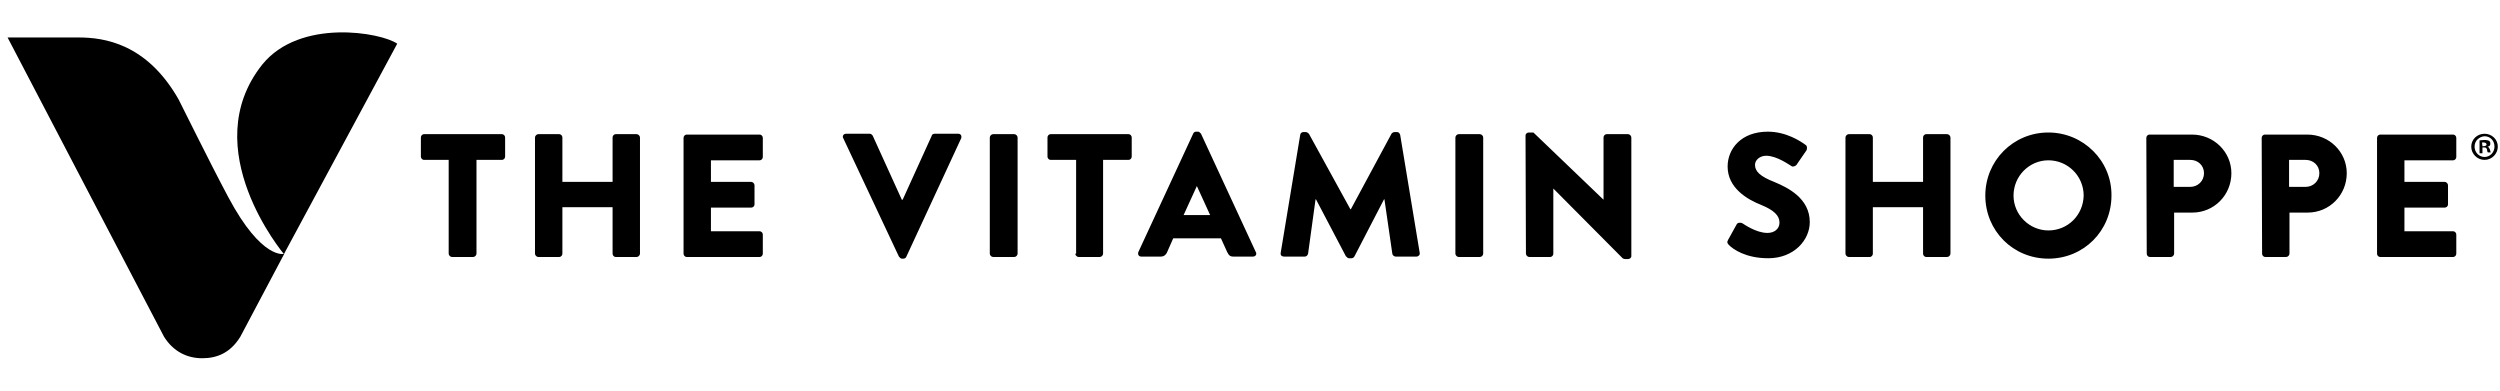
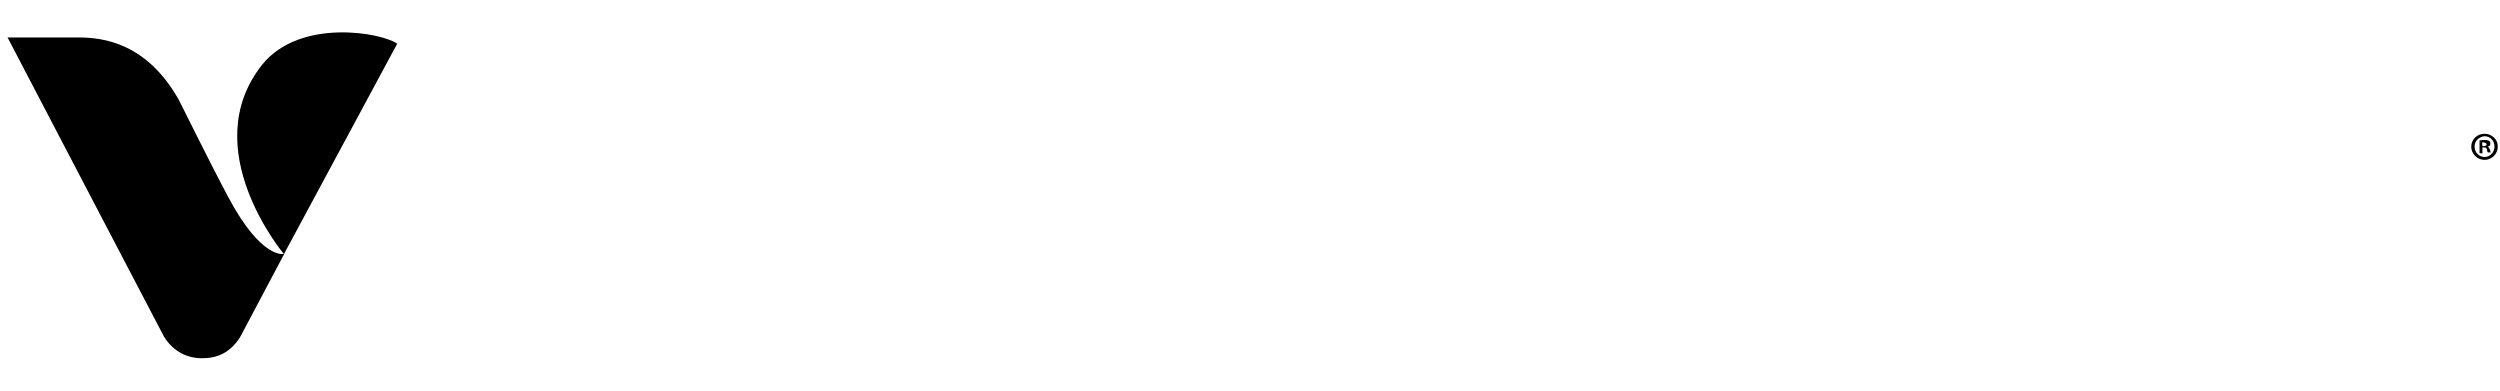
<svg xmlns="http://www.w3.org/2000/svg" width="256" height="40" viewBox="0 0 256 40" fill="none">
-   <path d="M46.03 16.373H43.438C43.225 16.373 43.098 16.203 43.098 16.033V14.078C43.098 13.908 43.225 13.738 43.438 13.738H51.384C51.596 13.738 51.724 13.908 51.724 14.078V16.033C51.724 16.203 51.596 16.373 51.384 16.373H48.792V25.976C48.792 26.146 48.622 26.316 48.452 26.316H46.285C46.115 26.316 45.945 26.146 45.945 25.976V16.373H46.03ZM54.783 25.976C54.783 26.146 54.953 26.316 55.123 26.316H57.248C57.46 26.316 57.588 26.146 57.588 25.976V21.217H62.729V25.976C62.729 26.146 62.857 26.316 63.069 26.316H65.194C65.364 26.316 65.534 26.146 65.534 25.976V14.078C65.534 13.908 65.364 13.738 65.194 13.738H63.069C62.857 13.738 62.729 13.908 62.729 14.078V18.625H57.588V14.078C57.588 13.908 57.46 13.738 57.248 13.738H55.123C54.953 13.738 54.783 13.908 54.783 14.078V25.976ZM69.996 25.976C69.996 26.146 70.123 26.316 70.336 26.316H77.772C77.984 26.316 78.112 26.146 78.112 25.976V24.021C78.112 23.852 77.984 23.682 77.772 23.682H72.8V21.259H76.922C77.092 21.259 77.262 21.132 77.262 20.919V18.965C77.262 18.795 77.092 18.625 76.922 18.625H72.8V16.415H77.772C77.984 16.415 78.112 16.245 78.112 16.075V14.121C78.112 13.951 77.984 13.781 77.772 13.781H70.336C70.123 13.781 69.996 13.951 69.996 14.121V25.976ZM92.049 26.274C92.135 26.359 92.219 26.486 92.347 26.486H92.517C92.644 26.486 92.772 26.401 92.814 26.274L98.423 14.163C98.508 13.908 98.381 13.696 98.126 13.696H95.704C95.576 13.696 95.406 13.781 95.406 13.908L92.432 20.452H92.347L89.372 13.908C89.33 13.823 89.203 13.696 89.075 13.696H86.653C86.355 13.696 86.228 13.951 86.355 14.163L92.049 26.274ZM101.355 25.976C101.355 26.146 101.525 26.316 101.695 26.316H103.863C104.033 26.316 104.202 26.146 104.202 25.976V14.078C104.202 13.908 104.033 13.738 103.863 13.738H101.695C101.525 13.738 101.355 13.908 101.355 14.078V25.976ZM110.109 25.976C110.109 26.146 110.279 26.316 110.449 26.316H112.616C112.786 26.316 112.956 26.146 112.956 25.976V16.373H115.548C115.761 16.373 115.888 16.203 115.888 16.033V14.078C115.888 13.908 115.761 13.738 115.548 13.738H107.602C107.389 13.738 107.262 13.908 107.262 14.078V16.033C107.262 16.203 107.389 16.373 107.602 16.373H110.194V25.976H110.109ZM121.2 22.024L122.559 19.05L123.919 22.024H121.2ZM116.568 25.806C116.483 26.061 116.61 26.274 116.865 26.274H118.863C119.202 26.274 119.415 26.061 119.5 25.849L120.137 24.404H125.024L125.661 25.806C125.831 26.146 125.959 26.274 126.299 26.274H128.296C128.593 26.274 128.721 26.019 128.593 25.806L122.984 13.696C122.899 13.611 122.814 13.483 122.687 13.483H122.474C122.347 13.483 122.219 13.568 122.177 13.696L116.568 25.806ZM131.143 25.891C131.1 26.146 131.27 26.274 131.483 26.274H133.608C133.778 26.274 133.905 26.146 133.948 25.976L134.712 20.41H134.755L137.814 26.231C137.899 26.316 138.027 26.444 138.112 26.444H138.409C138.494 26.444 138.664 26.359 138.707 26.231L141.724 20.41H141.766L142.574 25.976C142.574 26.104 142.744 26.274 142.914 26.274H145.038C145.251 26.274 145.421 26.104 145.378 25.891L143.381 13.823C143.338 13.653 143.211 13.526 143.083 13.526H142.786C142.701 13.526 142.531 13.611 142.489 13.696L138.324 21.43H138.282L134.032 13.696C133.948 13.611 133.82 13.526 133.735 13.526H133.438C133.31 13.526 133.14 13.653 133.14 13.823L131.143 25.891ZM149.032 25.976C149.032 26.146 149.202 26.316 149.372 26.316H151.54C151.71 26.316 151.88 26.146 151.88 25.976V14.078C151.88 13.908 151.71 13.738 151.54 13.738H149.372C149.202 13.738 149.032 13.908 149.032 14.078V25.976ZM156.256 25.976C156.256 26.146 156.426 26.316 156.596 26.316H158.721C158.933 26.316 159.061 26.146 159.061 25.976V19.305L166.157 26.444C166.2 26.486 166.327 26.529 166.412 26.529H166.71C166.88 26.529 167.049 26.401 167.049 26.231V14.078C167.049 13.908 166.88 13.738 166.71 13.738H164.542C164.33 13.738 164.202 13.908 164.202 14.078V20.452L157.021 13.568H156.554C156.384 13.568 156.214 13.696 156.214 13.866L156.256 25.976ZM176.95 24.574C176.823 24.829 176.865 24.871 177.035 25.084C177.46 25.509 178.735 26.444 181.072 26.444C183.707 26.444 185.321 24.574 185.321 22.747C185.321 20.325 183.112 19.22 181.667 18.625C180.265 18.073 179.712 17.563 179.712 16.883C179.712 16.373 180.222 15.948 180.86 15.948C181.965 15.948 183.282 16.925 183.452 17.01C183.622 17.138 183.962 16.968 184.047 16.755L184.982 15.396C185.066 15.268 185.066 14.928 184.897 14.843C184.387 14.461 182.899 13.483 181.03 13.483C178.268 13.483 176.908 15.268 176.908 17.053C176.908 19.22 178.863 20.41 180.392 21.005C181.625 21.514 182.219 22.067 182.219 22.789C182.219 23.427 181.71 23.852 180.987 23.852C179.797 23.852 178.523 22.917 178.438 22.874C178.31 22.789 177.97 22.747 177.843 22.959L176.95 24.574ZM188.976 25.976C188.976 26.146 189.146 26.316 189.316 26.316H191.44C191.653 26.316 191.78 26.146 191.78 25.976V21.217H196.922V25.976C196.922 26.146 197.049 26.316 197.262 26.316H199.387C199.557 26.316 199.727 26.146 199.727 25.976V14.078C199.727 13.908 199.557 13.738 199.387 13.738H197.262C197.049 13.738 196.922 13.908 196.922 14.078V18.625H191.78V14.078C191.78 13.908 191.653 13.738 191.44 13.738H189.316C189.146 13.738 188.976 13.908 188.976 14.078V25.976ZM209.755 23.597C207.8 23.597 206.185 21.982 206.185 20.027C206.185 18.03 207.8 16.415 209.755 16.415C211.752 16.415 213.367 18.03 213.367 20.027C213.324 22.024 211.752 23.597 209.755 23.597ZM209.755 13.568C206.143 13.568 203.296 16.458 203.296 20.027C203.296 23.639 206.143 26.486 209.755 26.486C213.367 26.486 216.214 23.639 216.214 20.027C216.256 16.458 213.324 13.568 209.755 13.568ZM222.588 19.135V16.373H224.287C225.052 16.373 225.69 16.925 225.69 17.733C225.69 18.54 225.052 19.135 224.287 19.135H222.588ZM219.826 25.976C219.826 26.146 219.953 26.316 220.166 26.316H222.29C222.46 26.316 222.63 26.146 222.63 25.976V21.769H224.5C226.71 21.769 228.494 19.985 228.494 17.733C228.494 15.565 226.71 13.781 224.457 13.781H220.123C219.911 13.781 219.783 13.951 219.783 14.121L219.826 25.976ZM234.401 19.135V16.373H236.1C236.865 16.373 237.503 16.925 237.503 17.733C237.503 18.54 236.865 19.135 236.1 19.135H234.401ZM231.639 25.976C231.639 26.146 231.766 26.316 231.979 26.316H234.103C234.273 26.316 234.443 26.146 234.443 25.976V21.769H236.313C238.523 21.769 240.307 19.985 240.307 17.733C240.307 15.565 238.523 13.781 236.27 13.781H231.936C231.724 13.781 231.596 13.951 231.596 14.121L231.639 25.976ZM243.409 25.976C243.409 26.146 243.537 26.316 243.749 26.316H251.185C251.398 26.316 251.525 26.146 251.525 25.976V24.021C251.525 23.852 251.398 23.682 251.185 23.682H246.214V21.259H250.336C250.506 21.259 250.676 21.132 250.676 20.919V18.965C250.676 18.795 250.506 18.625 250.336 18.625H246.214V16.415H251.185C251.398 16.415 251.525 16.245 251.525 16.075V14.121C251.525 13.951 251.398 13.781 251.185 13.781H243.749C243.537 13.781 243.409 13.951 243.409 14.121V25.976Z" fill="black" />
  <path d="M255.775 15.013C255.775 15.736 255.18 16.373 254.415 16.373C253.693 16.373 253.055 15.778 253.055 15.013C253.055 14.291 253.65 13.696 254.415 13.696C255.137 13.696 255.775 14.248 255.775 15.013ZM253.395 15.013C253.395 15.608 253.863 16.075 254.415 16.075C254.967 16.075 255.435 15.608 255.435 15.013C255.435 14.418 255.01 13.951 254.415 13.951C253.863 13.993 253.395 14.418 253.395 15.013ZM254.202 15.693H253.905V14.376C253.99 14.376 254.202 14.333 254.415 14.333C254.67 14.333 254.755 14.376 254.882 14.418C254.967 14.503 255.01 14.546 255.01 14.716C255.01 14.886 254.925 15.013 254.712 15.013C254.84 15.056 254.882 15.141 254.967 15.31C255.01 15.523 255.052 15.608 255.052 15.608H254.755C254.712 15.566 254.67 15.438 254.67 15.31C254.627 15.183 254.585 15.098 254.372 15.098H254.202V15.693ZM254.202 14.971H254.33C254.5 14.971 254.627 14.886 254.627 14.801C254.627 14.716 254.542 14.588 254.33 14.588C254.245 14.588 254.203 14.588 254.16 14.588L254.202 14.971Z" fill="black" />
  <path d="M40.675 4.475C39.061 3.327 30.732 1.84 26.865 6.599C19.981 15.226 29.075 26.019 29.075 26.019L40.675 4.475Z" fill="black" />
  <path d="M23.381 20.197C21.341 16.373 18.622 10.806 18.282 10.169C15.01 4.432 10.633 3.837 8.041 3.837H0.775C0.775 3.837 16.582 34.092 16.794 34.475C17.772 36.047 19.217 36.684 20.704 36.684C22.234 36.684 23.593 36.132 24.613 34.475L29.117 25.976C29.117 26.019 26.823 26.656 23.381 20.197Z" fill="black" />
</svg>